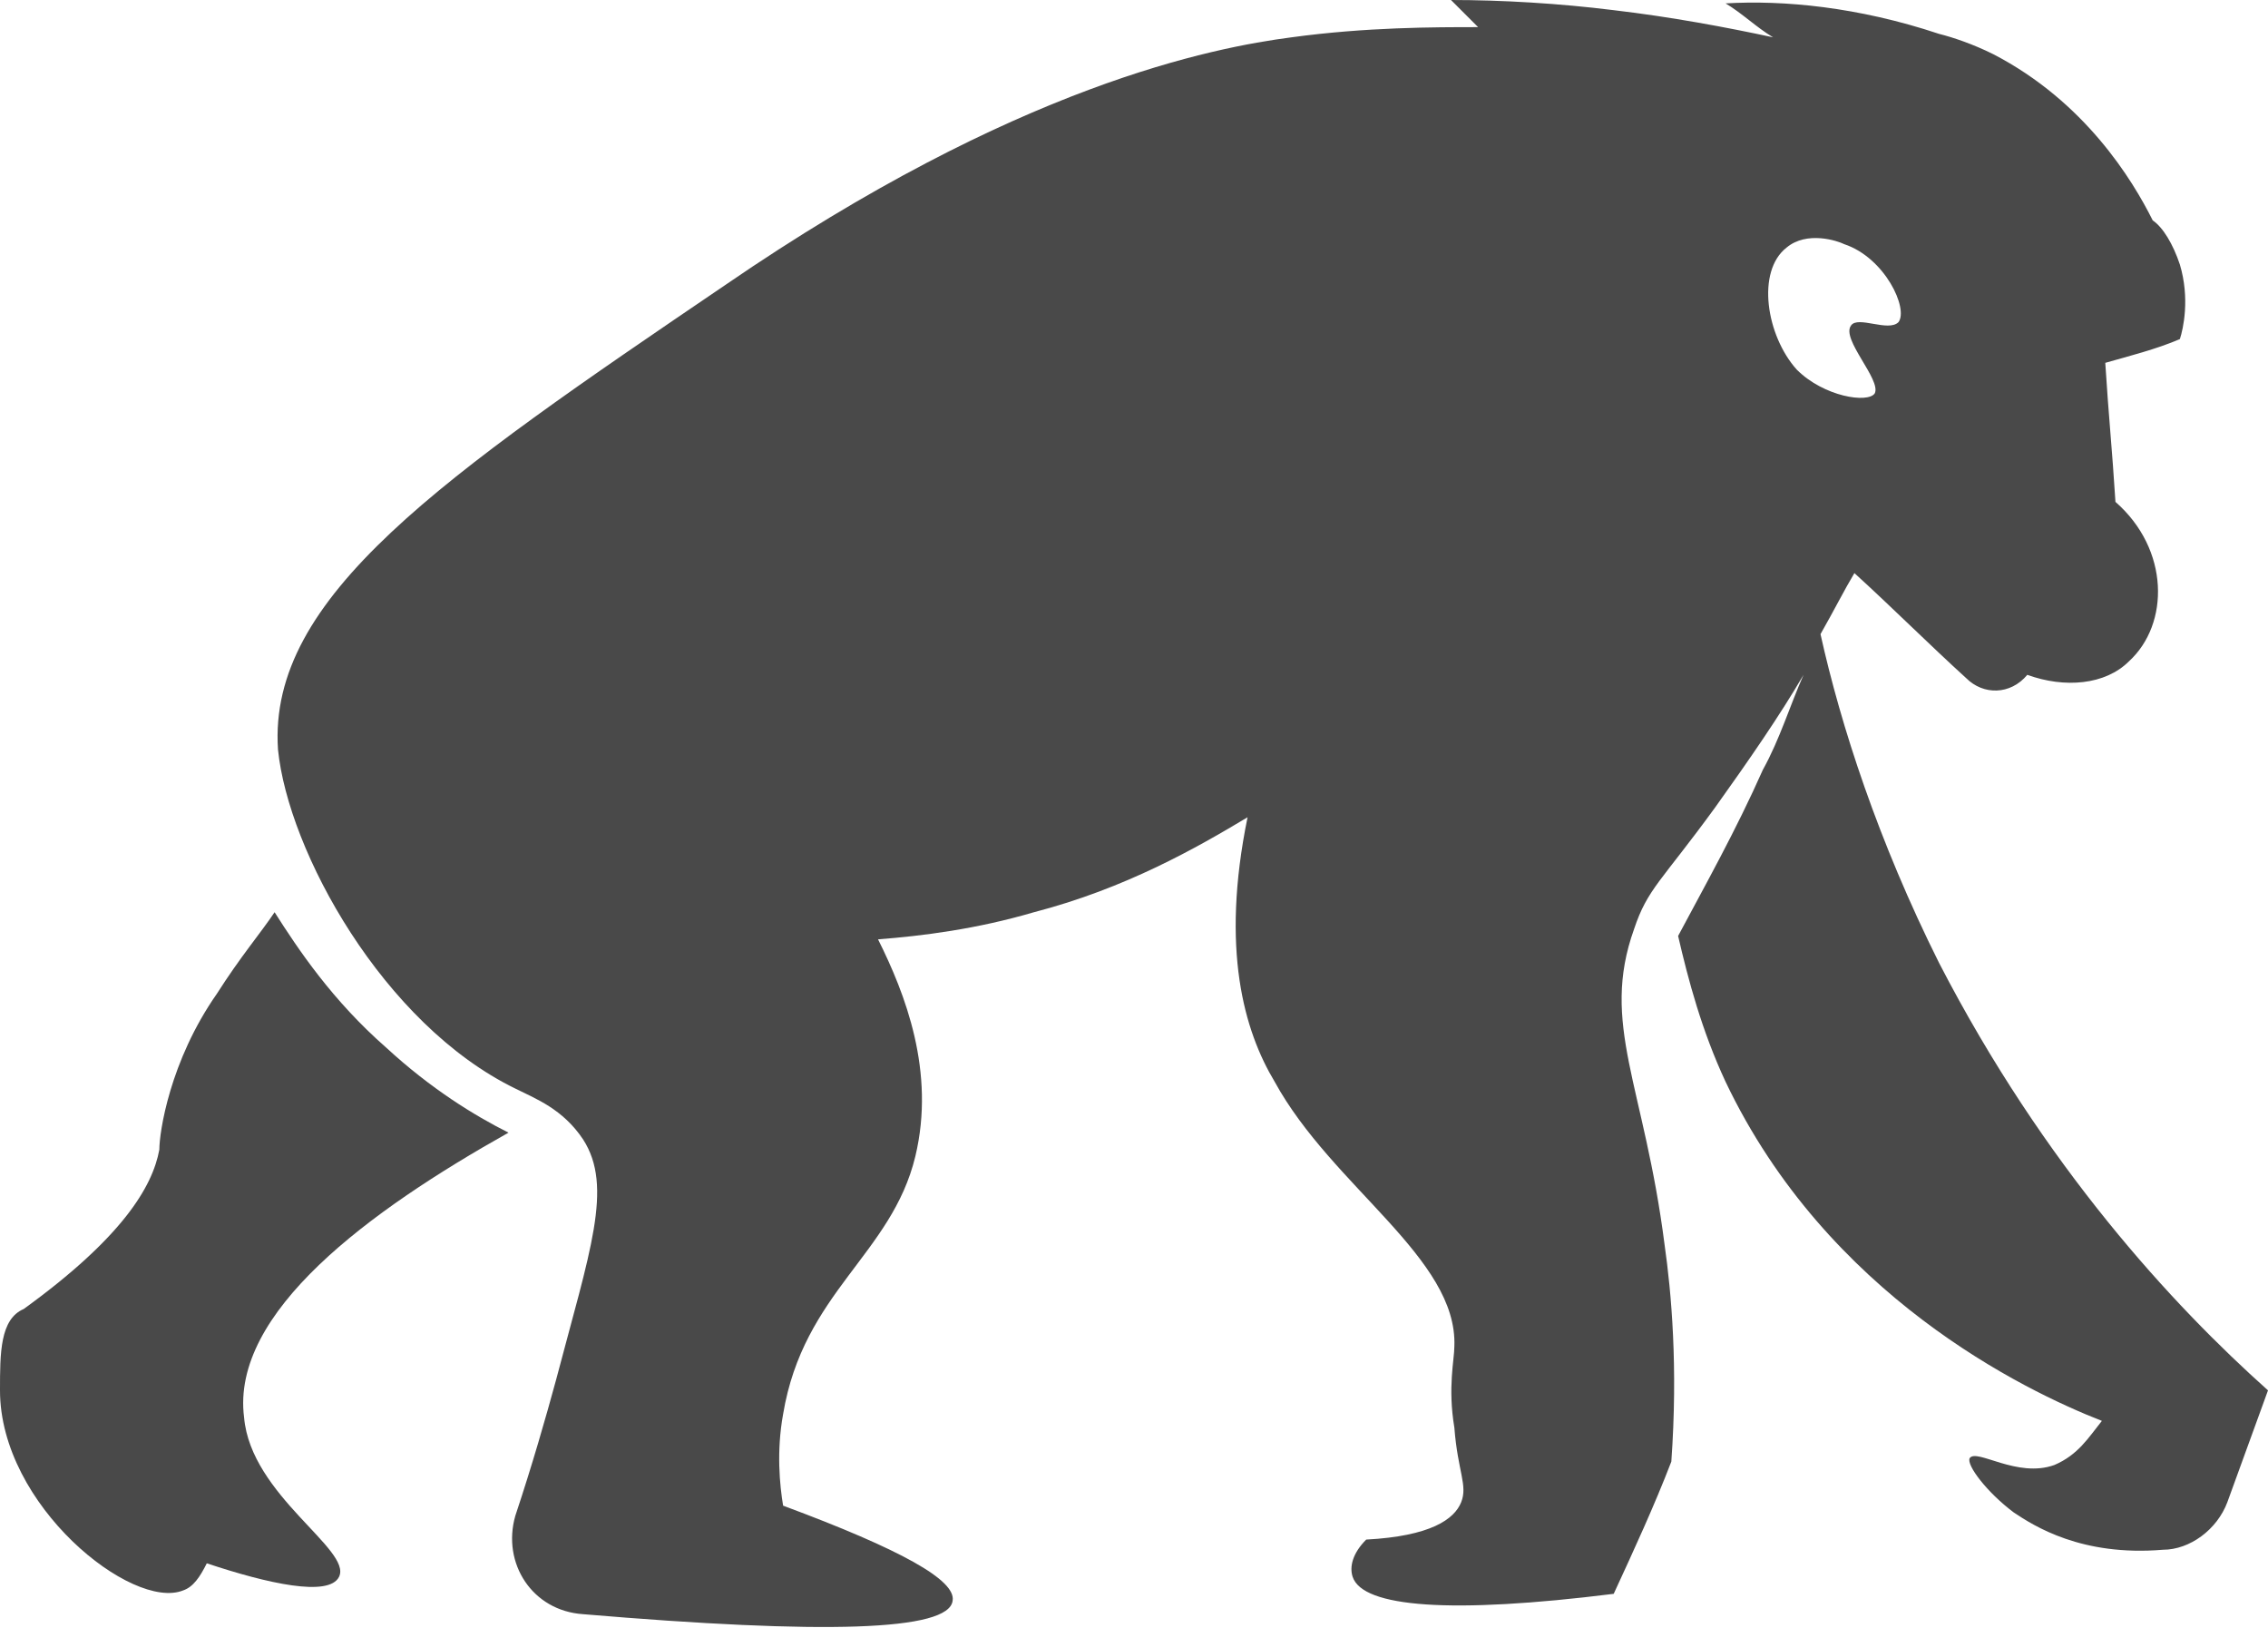
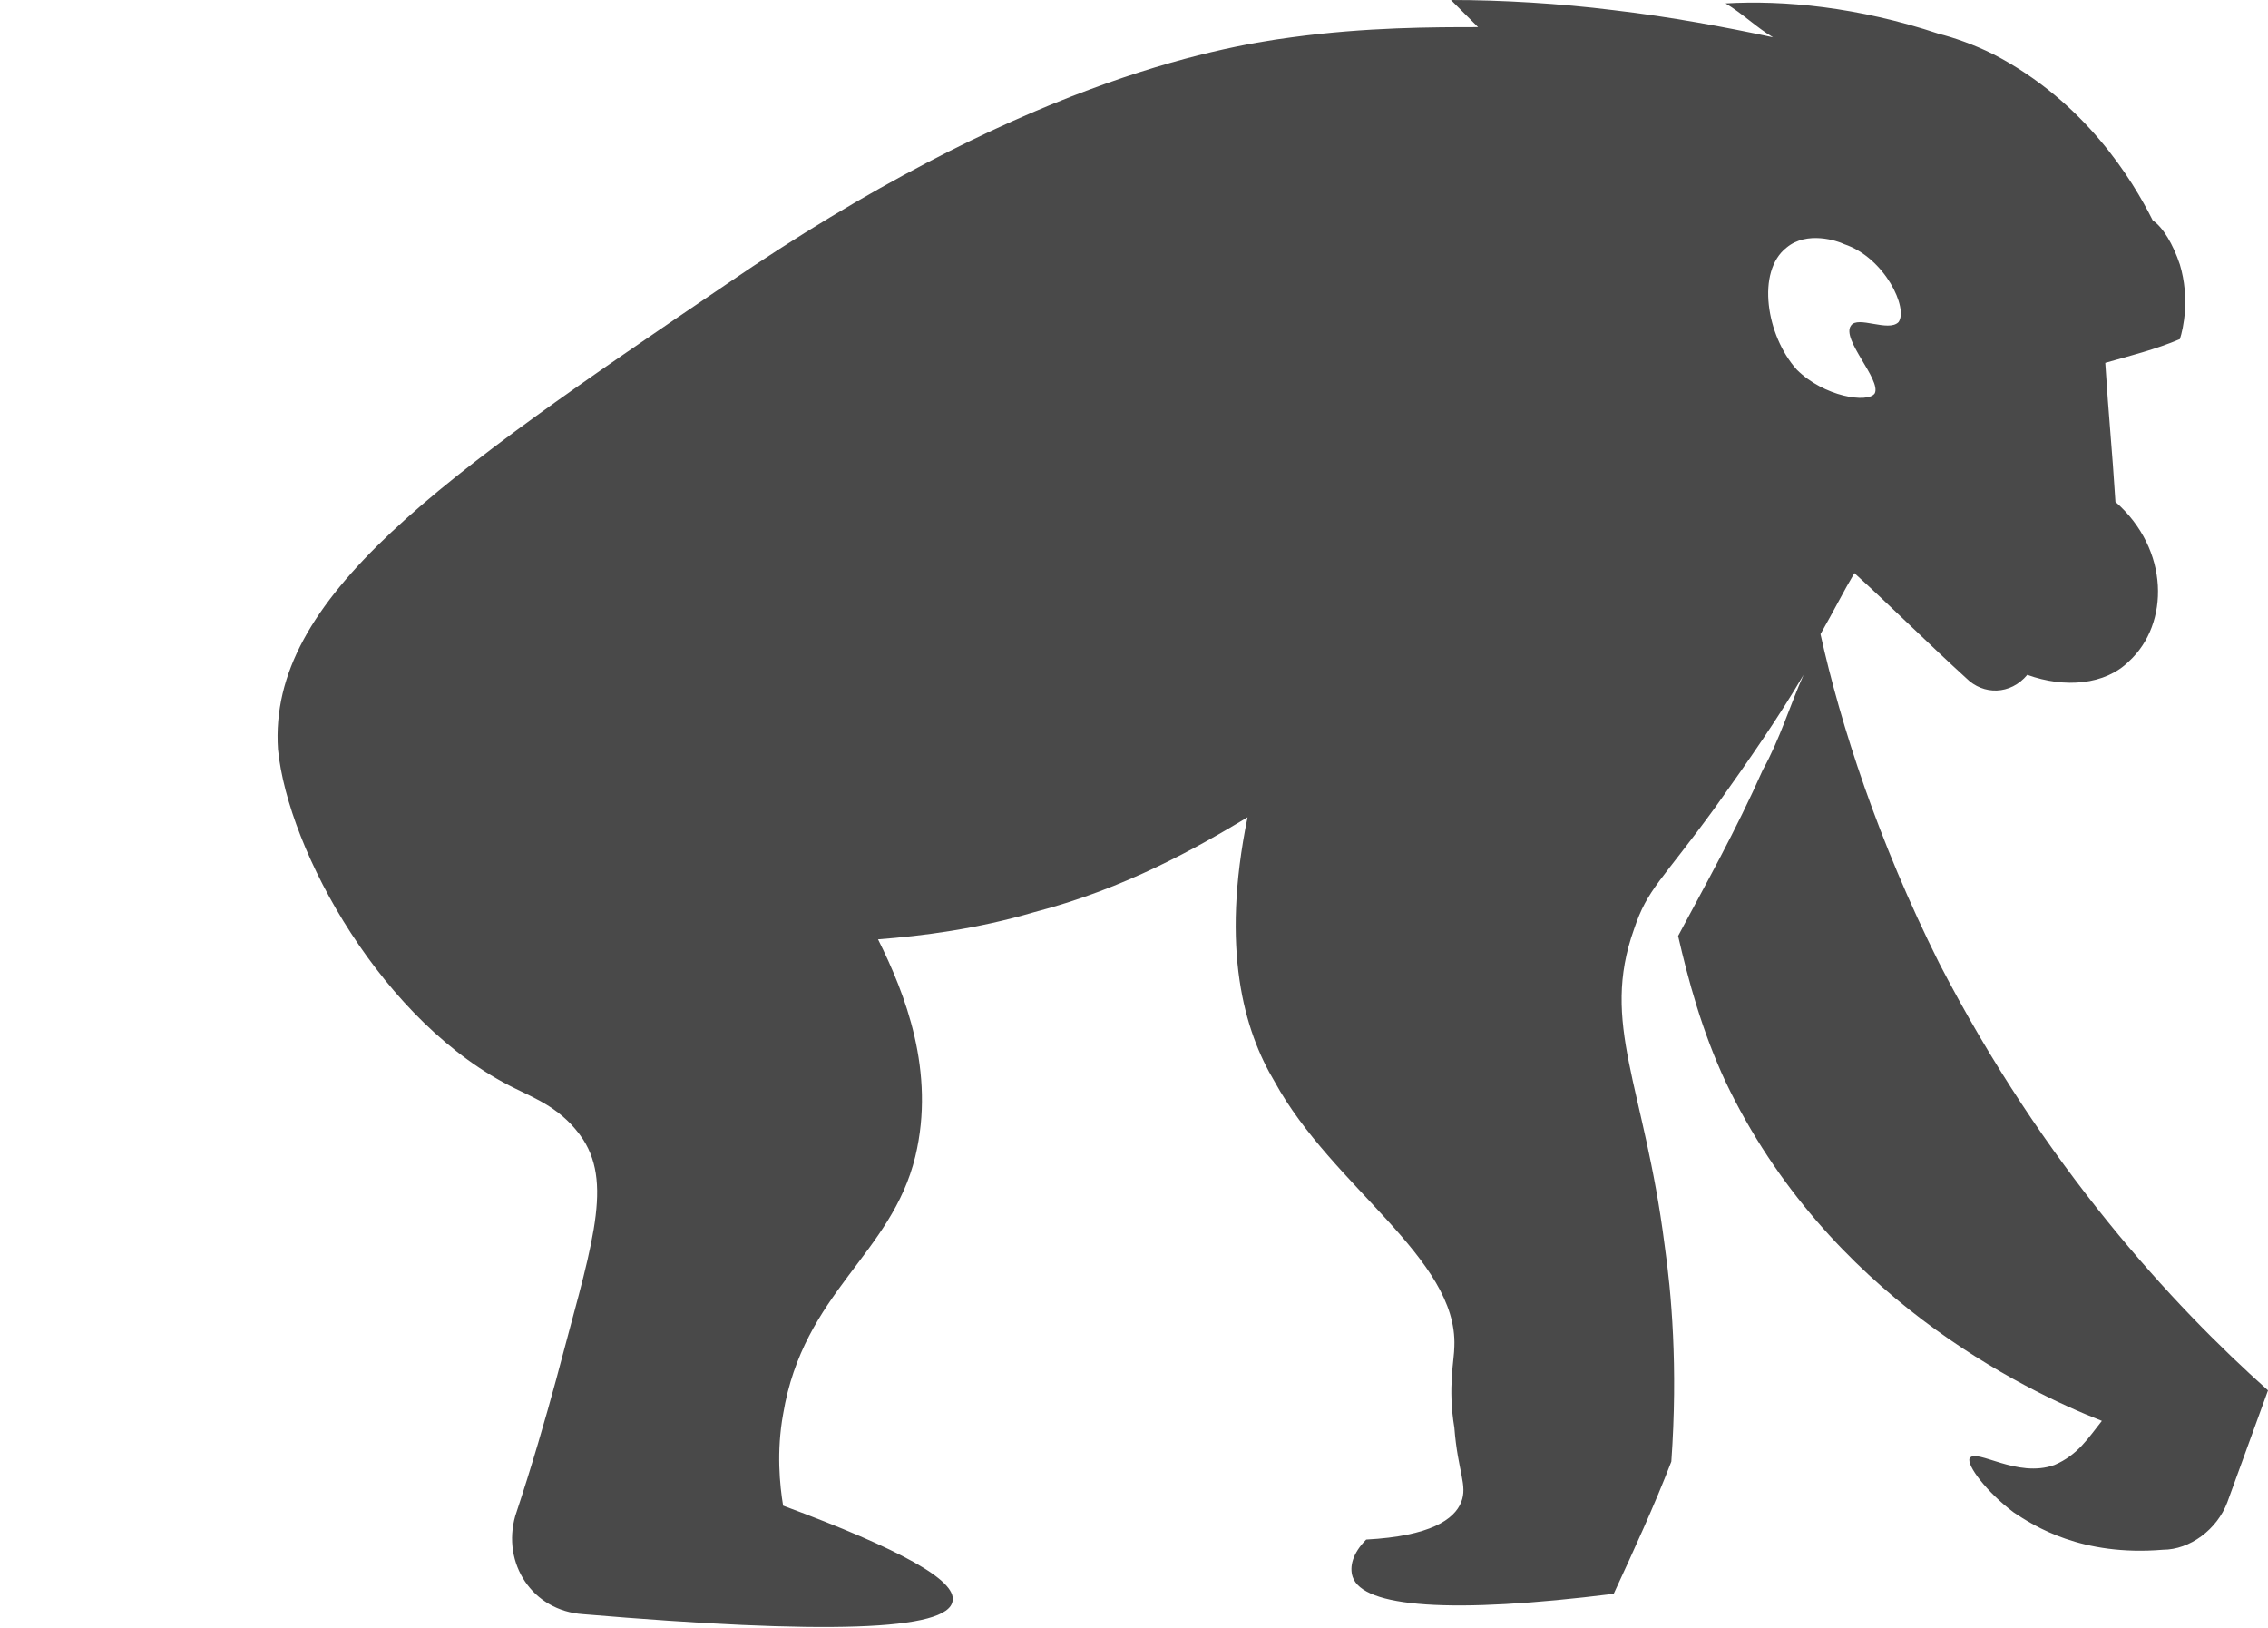
<svg xmlns="http://www.w3.org/2000/svg" version="1.1" x="0px" y="0px" viewBox="0 0 66.9 48" style="enable-background:new 0 0 66.9 48;" xml:space="preserve">
  <style type="text/css"> .st0{clip-path:url(#SVGID_4_);} .st1{fill:url(#SVGID_7_);} .st2{display:none;} .st3{display:inline;} .st4{display:inline;clip-path:url(#SVGID_9_);} .st5{fill:#F2F2F2;} .st6{fill:#9B9B9B;} .st7{fill:none;stroke:#EAEAEA;stroke-miterlimit:10;} .st8{fill:#1D2326;} .st9{fill:#D74223;} .st10{opacity:0.89;} .st11{fill:#FFFFFF;} .st12{fill:#FFDB00;} .st13{fill:none;stroke:#ECEEEE;stroke-miterlimit:10;} .st14{fill:#606060;} .st15{clip-path:url(#SVGID_13_);} .st16{clip-path:url(#SVGID_17_);} .st17{clip-path:url(#SVGID_21_);} .st18{fill:#F7F7F7;} .st19{fill:none;stroke:#D6D6D6;stroke-miterlimit:10;} .st20{fill:none;stroke:#39393A;stroke-miterlimit:10;} .st21{fill:#F4F4F4;} .st22{clip-path:url(#SVGID_25_);} .st23{fill:url(#SVGID_28_);} .st24{fill:none;stroke:#39393A;stroke-linecap:round;stroke-linejoin:round;stroke-miterlimit:10;} .st25{fill:none;stroke:#1D2326;stroke-width:1.2;stroke-miterlimit:10;} .st26{fill:#D8441D;} .st27{fill-rule:evenodd;clip-rule:evenodd;fill:#FFFFFF;} .st28{fill:#93B479;} .st29{fill:none;stroke:#A8A8A8;stroke-width:0.5;stroke-miterlimit:10;} .st30{fill:none;stroke:#A8A8A8;stroke-width:0.5;stroke-miterlimit:10;stroke-dasharray:1.857,1.857;} .st31{fill:none;stroke:#CECECE;stroke-miterlimit:10;} .st32{fill:#B7B7B7;} .st33{fill-rule:evenodd;clip-rule:evenodd;fill:#B7B7B7;} .st34{clip-path:url(#SVGID_30_);} .st35{clip-path:url(#SVGID_32_);} .st36{clip-path:url(#SVGID_34_);} .st37{fill:none;stroke:#AFAFAF;stroke-width:1.2;stroke-linecap:round;stroke-miterlimit:10;} .st38{fill:none;stroke:#AFAFAF;stroke-width:1.2;stroke-linecap:round;stroke-linejoin:round;stroke-miterlimit:10;} .st39{opacity:0.3;} .st40{clip-path:url(#SVGID_38_);} .st41{clip-path:url(#SVGID_42_);} .st42{fill:url(#SVGID_45_);} .st43{clip-path:url(#SVGID_47_);fill:none;} .st44{fill:url(#SVGID_48_);} .st45{clip-path:url(#SVGID_50_);} .st46{fill:url(#SVGID_53_);} .st47{clip-path:url(#SVGID_55_);} .st48{clip-path:url(#SVGID_59_);} .st49{fill:url(#SVGID_62_);} .st50{clip-path:url(#SVGID_64_);} .st51{fill:#EFEFEF;stroke:#EFEFEF;stroke-width:0.2;stroke-miterlimit:10;} .st52{fill:none;stroke:#EFEFEF;stroke-width:1.5;stroke-linecap:round;stroke-miterlimit:10;} .st53{fill-rule:evenodd;clip-rule:evenodd;fill:#A3B591;} .st54{fill:#A3B591;} .st55{fill:#F5F5F5;} .st56{fill:#898989;} .st57{fill:url(#SVGID_67_);} .st58{fill:url(#SVGID_68_);} .st59{clip-path:url(#SVGID_70_);} .st60{fill:url(#SVGID_73_);} .st61{clip-path:url(#SVGID_75_);} .st62{opacity:0.95;} .st63{fill:#EAEAEA;} .st64{fill:url(#SVGID_78_);} .st65{fill:url(#SVGID_79_);} .st66{clip-path:url(#SVGID_81_);} .st67{clip-path:url(#SVGID_85_);} .st68{clip-path:url(#SVGID_89_);} .st69{clip-path:url(#SVGID_93_);} .st70{fill:#424243;} .st71{fill:#767676;} .st72{fill:#191F23;} .st73{fill:none;stroke:#303030;stroke-miterlimit:10;} .st74{fill:none;stroke:#F2F2F2;stroke-width:0.75;stroke-miterlimit:10;} .st75{fill:#888888;} .st76{fill:#8F8F8F;} .st77{fill:#6A6A6A;} .st78{fill:#7B7B7B;} .st79{fill:#737373;} .st80{fill:#363636;} .st81{fill:#5F5F5F;} .st82{fill:#848484;} .st83{fill:#939393;} .st84{fill:#828282;} .st85{fill:#8D8D8D;} .st86{fill:#7E7E7E;} .st87{fill:#555555;} .st88{fill:#474747;} .st89{fill:#535353;} .st90{fill:#3A3A3A;} .st91{fill:#3C3C3C;} .st92{fill:#797979;} .st93{fill:#494949;} .st94{fill:#3D3D3D;} .st95{fill:#727272;} .st96{fill:#404040;} .st97{fill:#8E8E8E;} .st98{fill:#616161;} .st99{fill:#7A7A7A;} .st100{fill:#959595;} .st101{fill:#969696;} .st102{clip-path:url(#SVGID_99_);} .st103{clip-path:url(#SVGID_101_);} .st104{clip-path:url(#SVGID_103_);} .st105{opacity:0.65;fill:#191F23;} .st106{clip-path:url(#SVGID_107_);} .st107{clip-path:url(#SVGID_111_);} .st108{clip-path:url(#SVGID_115_);} .st109{clip-path:url(#SVGID_119_);fill:none;} .st110{clip-path:url(#SVGID_121_);fill:none;} .st111{fill:none;stroke:#FFFFFF;stroke-width:1.2;stroke-linecap:round;stroke-miterlimit:10;} .st112{fill:none;stroke:#FFFFFF;stroke-width:1.2;stroke-linecap:round;stroke-linejoin:round;stroke-miterlimit:10;} .st113{clip-path:url(#SVGID_123_);} .st114{clip-path:url(#SVGID_127_);} .st115{clip-path:url(#SVGID_129_);} .st116{fill:url(#SVGID_132_);} .st117{clip-path:url(#SVGID_134_);} .st118{clip-path:url(#SVGID_136_);} .st119{fill:none;stroke:#CECECE;stroke-width:0.5;stroke-miterlimit:10;stroke-dasharray:2;} .st120{fill-rule:evenodd;clip-rule:evenodd;fill:#494949;} </style>
  <g id="Layer_1"> </g>
  <g id="Layer_2"> </g>
  <g id="Layer_3"> </g>
  <g id="Layer_4"> </g>
  <g id="Layer_5">
    <g>
      <path class="st93" d="M52.7,7.3c0.6-0.5,1.5-0.2,1.7-0.1c1.2,0.4,1.9,1.9,1.6,2.3c-0.3,0.3-1.2-0.2-1.4,0.1 c-0.3,0.4,0.9,1.6,0.7,2c-0.2,0.3-1.5,0.1-2.3-0.7C52.1,9.9,51.8,8,52.7,7.3 M60.6,43.2c-1.1,0.4-2.3-0.5-2.5-0.2 c-0.1,0.2,0.5,1,1.3,1.6c0.6,0.4,2,1.3,4.4,1.1c0.8,0,1.6-0.6,1.9-1.4l1.2-3.3c-2.8-2.5-6.6-6.6-9.7-12.6c-1.8-3.6-2.9-7-3.5-9.7 c0.4-0.7,0.7-1.3,1-1.8c1.1,1,2.2,2.1,3.3,3.1c0.5,0.5,1.3,0.5,1.8-0.1c1.1,0.4,2.3,0.3,3-0.4c1.2-1.1,1.2-3.3-0.4-4.7 c-0.1-1.6-0.2-2.5-0.3-4.1c0.7-0.2,1.5-0.4,2.2-0.7c0.1-0.3,0.3-1.2,0-2.2c-0.2-0.6-0.5-1.1-0.8-1.3c-0.6-1.2-2-3.5-4.7-4.9 c-0.6-0.3-1.2-0.5-1.6-0.6c-2.4-0.8-4.6-1-6.3-0.9c0.5,0.3,0.9,0.7,1.4,1c-1.4-0.3-3-0.6-4.7-0.8C46,0.1,44.3,0,42.8,0l0.8,0.8 c-1.3,0-3.3,0-5.5,0.3c-2.3,0.3-8.1,1.4-16.7,7.3c-8.4,5.7-13.5,9.2-13.2,13.7c0.3,3,3.1,8.1,7,10c0.6,0.3,1.4,0.6,2,1.5 c0.9,1.4,0.2,3.3-0.8,7.1c-0.3,1.1-0.7,2.5-1.2,4c-0.4,1.4,0.5,2.8,2,2.9c7.1,0.6,10.8,0.5,10.9-0.4c0.1-0.6-1.5-1.5-5-2.8 c-0.1-0.6-0.2-1.6,0-2.7c0.6-3.6,3.2-4.7,3.9-7.6c0.6-2.5-0.3-4.8-1.1-6.4c1.3-0.1,2.9-0.3,4.6-0.8c2.7-0.7,4.8-1.9,6.3-2.8 c-0.8,3.9-0.1,6.3,0.8,7.8c1.7,3.1,5.4,5.2,5.3,7.8c0,0.4-0.2,1.2,0,2.4c0.1,1.3,0.4,1.7,0.2,2.2c-0.2,0.5-0.9,1-2.8,1.1 c-0.4,0.4-0.5,0.8-0.4,1.1c0.3,0.9,2.9,1.1,7.7,0.5c0.6-1.3,1.2-2.6,1.7-3.9c0.2-2.8,0-5-0.2-6.4c-0.6-4.7-1.9-6.5-0.9-9.3 c0.4-1.2,0.8-1.4,2.4-3.6c1-1.4,1.9-2.7,2.6-3.9c-0.4,0.9-0.7,1.9-1.2,2.8c-0.8,1.8-1.7,3.4-2.5,4.9c0.3,1.3,0.7,2.8,1.4,4.3 c3,6.3,8.8,9.1,11.1,10C61.6,42.4,61.3,42.9,60.6,43.2z" />
-       <path class="st93" d="M15,33.4c-1-0.5-2.3-1.3-3.6-2.5c-1.6-1.4-2.6-2.9-3.3-4c-0.4,0.6-1,1.3-1.7,2.4c-1.4,2-1.7,4.1-1.7,4.6 c-0.2,1.1-1.1,2.6-4,4.7C0,38.9,0,39.9,0,41c0,3.4,3.9,6.5,5.4,5.9c0.3-0.1,0.5-0.4,0.7-0.8c1.8,0.6,3.6,1,3.9,0.4 c0.4-0.8-2.6-2.4-2.8-4.7C6.8,38.7,10.9,35.7,15,33.4" />
    </g>
  </g>
</svg>